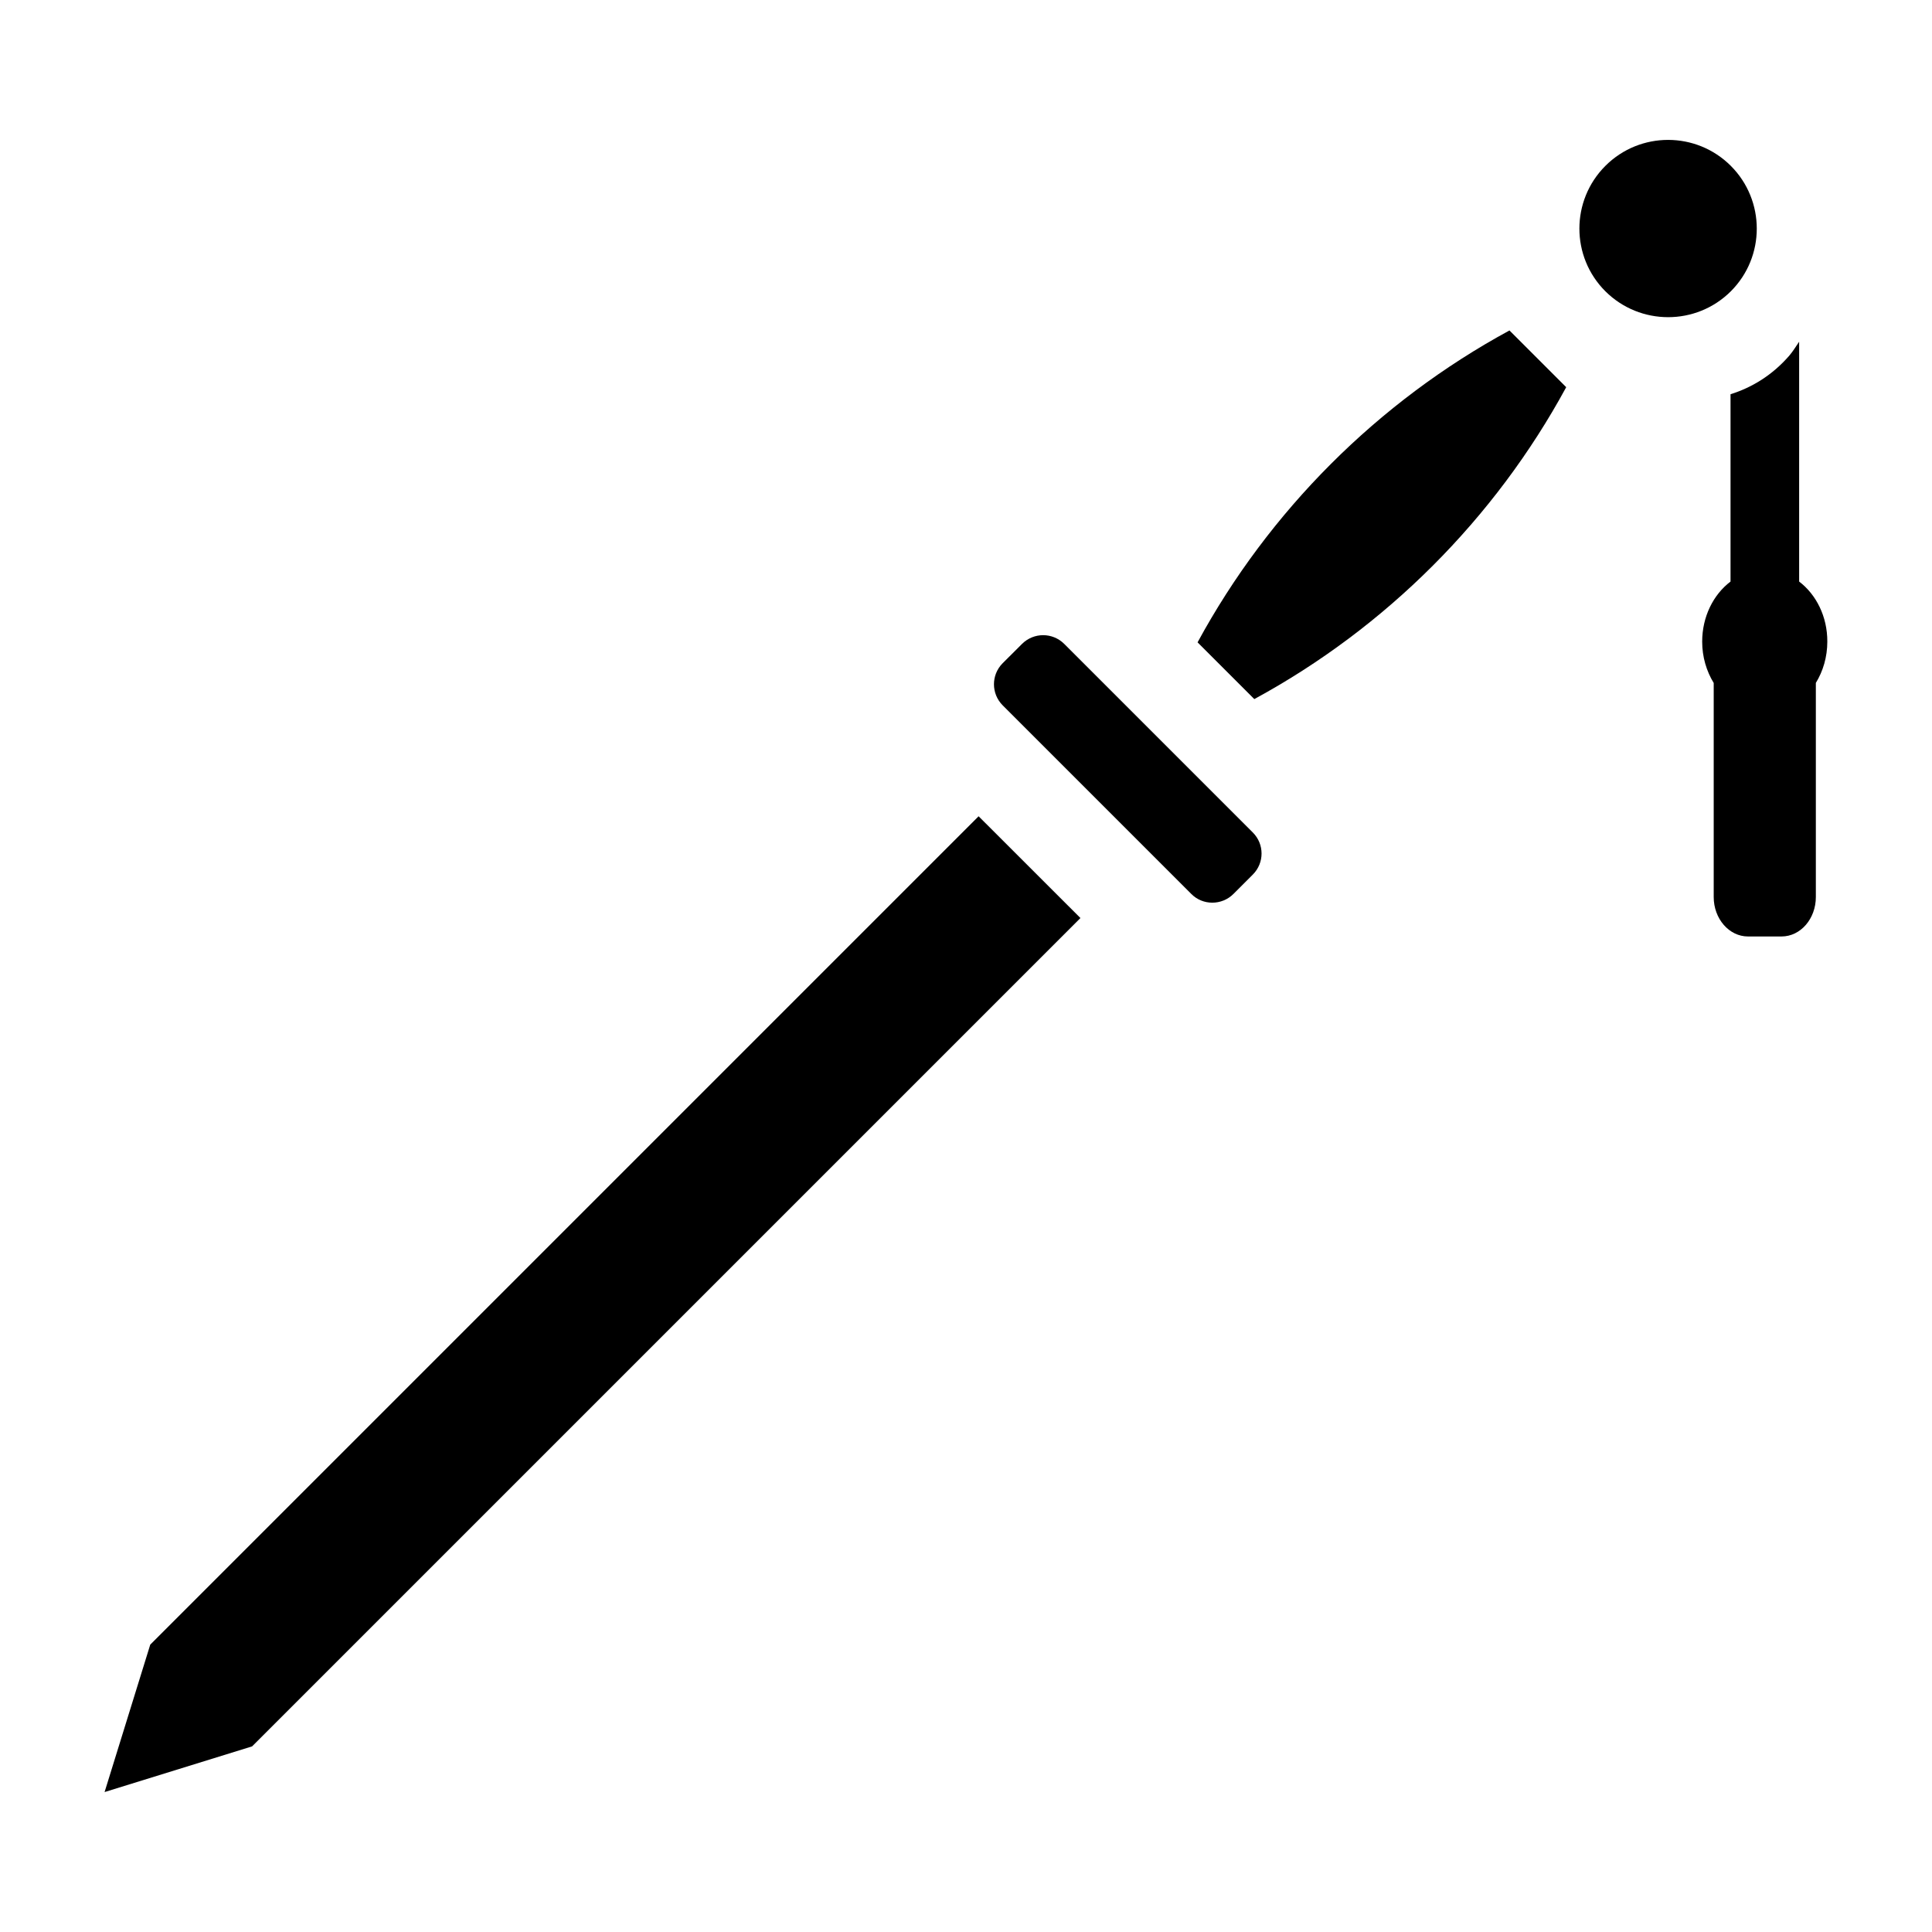
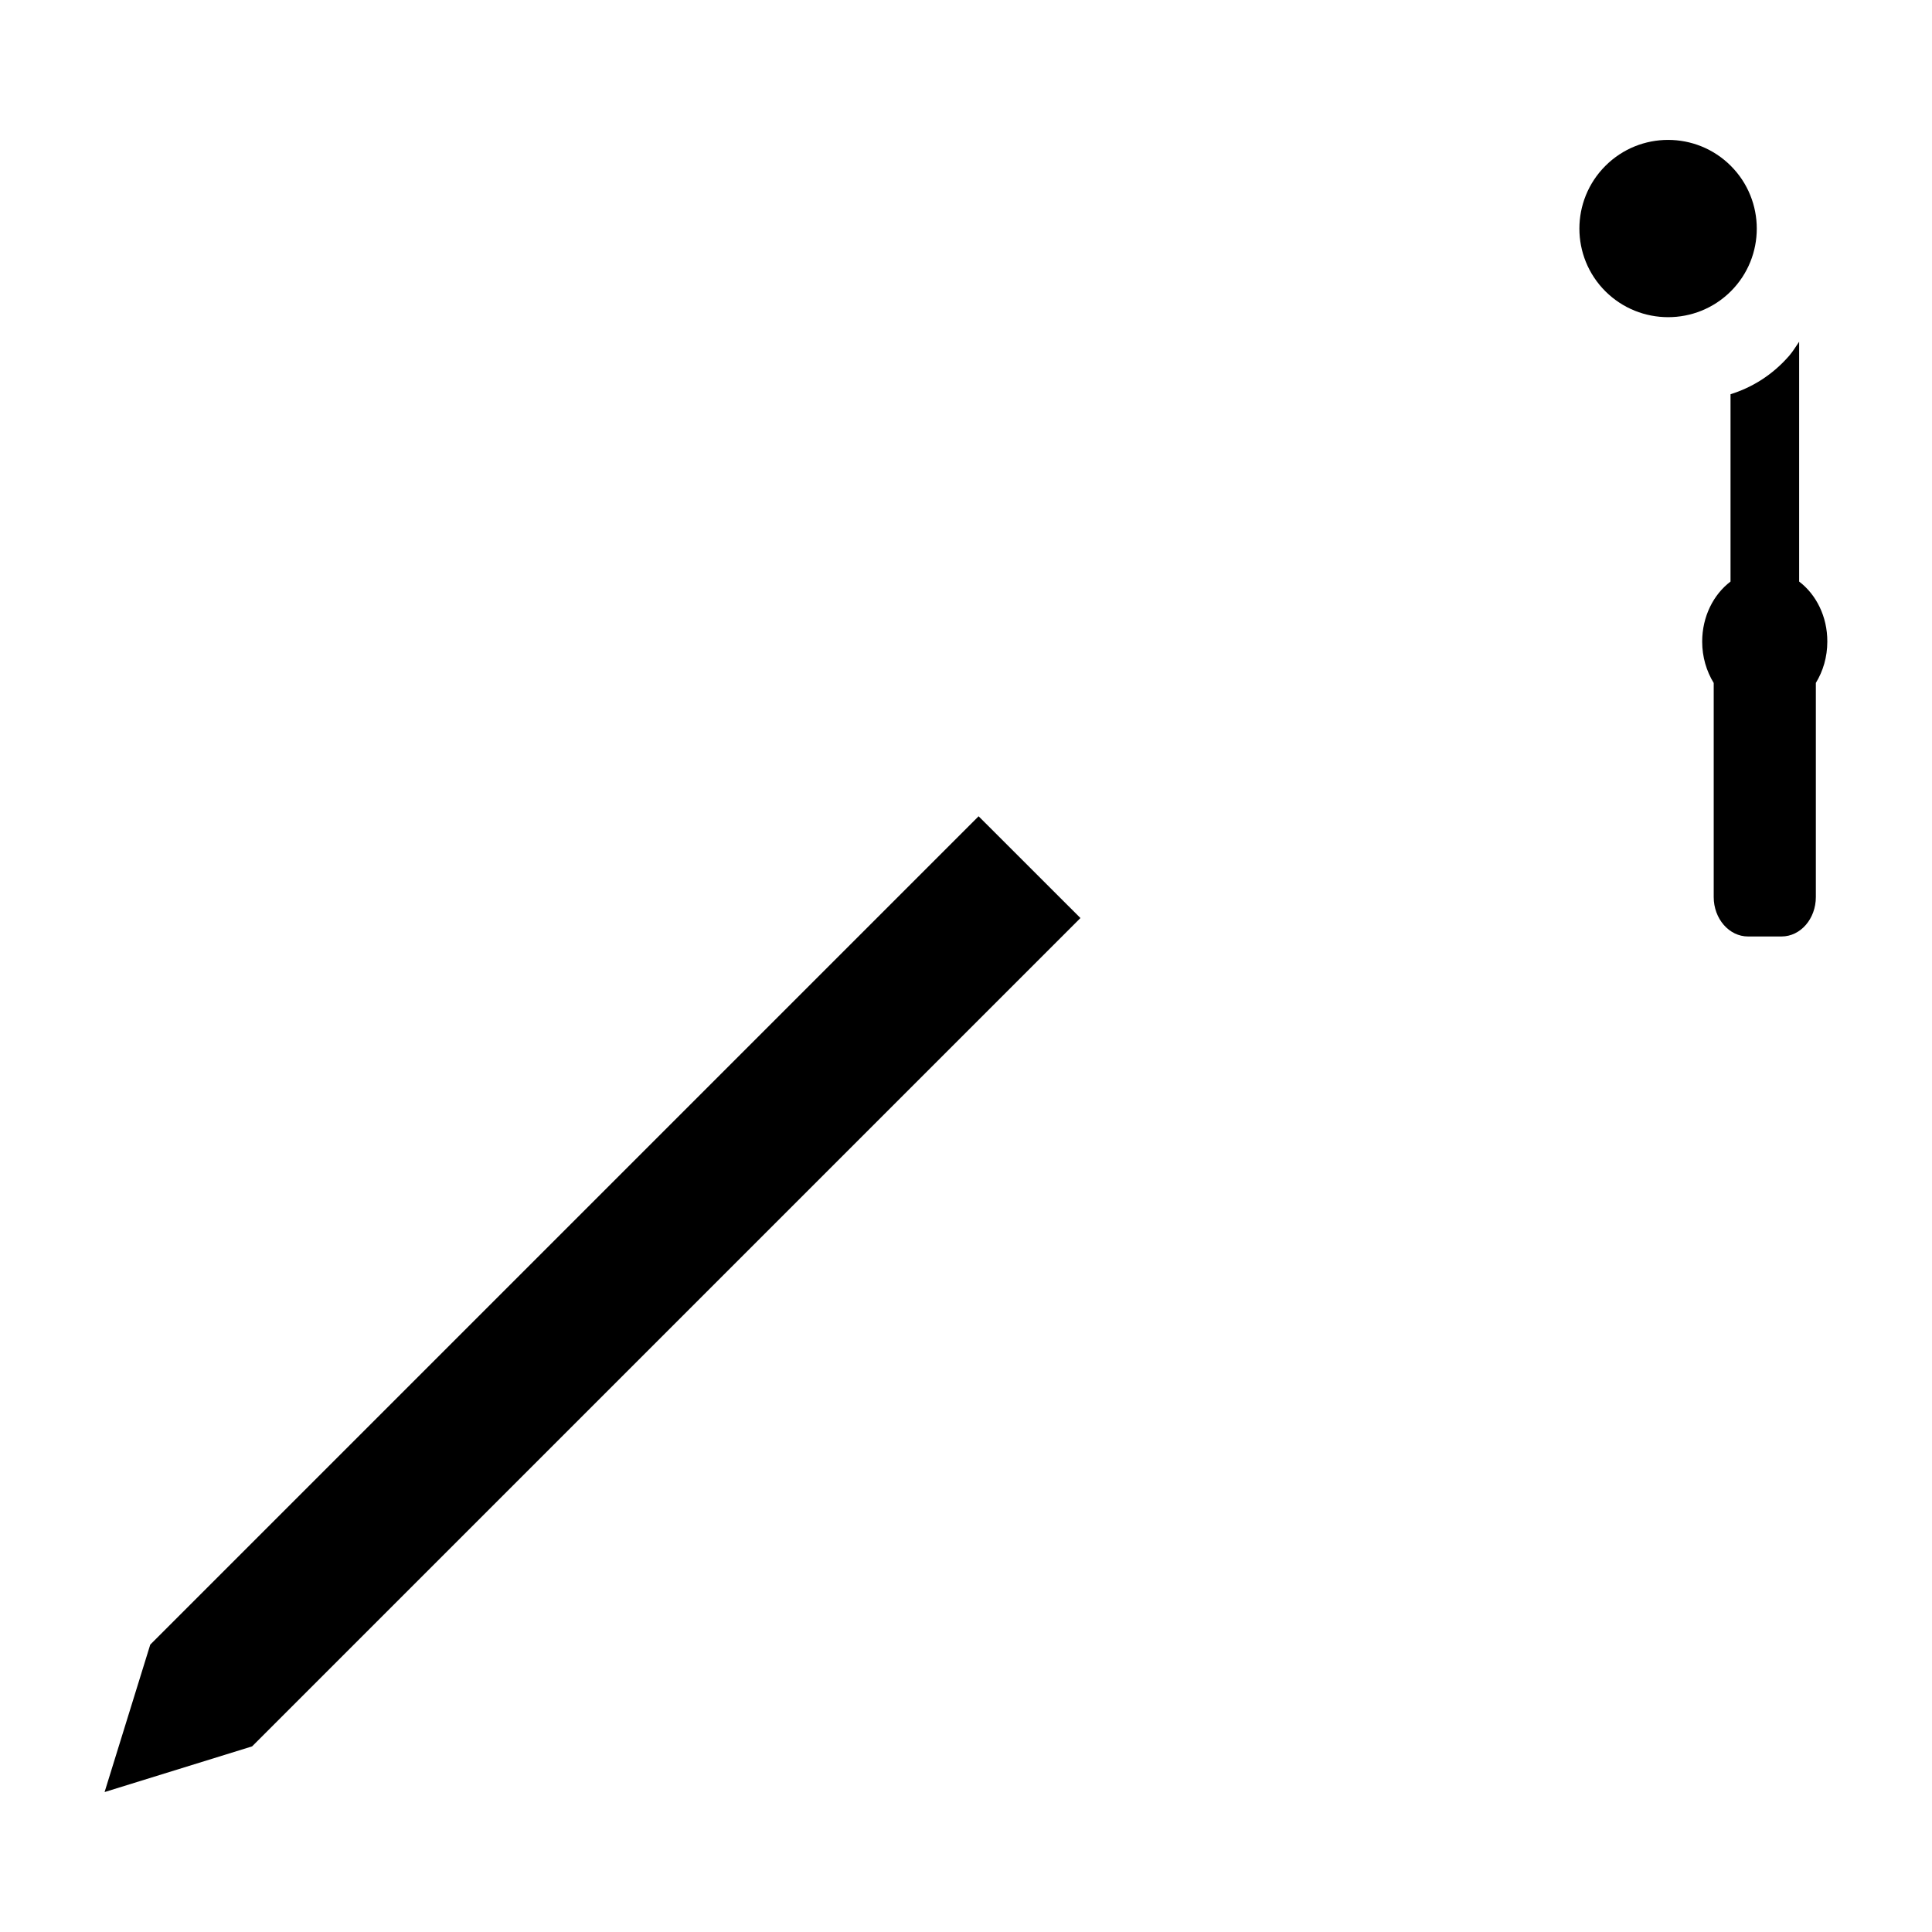
<svg xmlns="http://www.w3.org/2000/svg" fill="#000000" width="800px" height="800px" version="1.1" viewBox="144 144 512 512">
  <g>
-     <path d="m414.86 314.63-5.148 5.133c-3.07 3.086-3.07 8.078 0.016 11.164l49.988 49.988c3.039 3.07 8.062 3.07 11.148 0l5.148-5.148c3.086-3.086 3.086-8.062 0-11.148l-49.988-49.988c-3.102-3.07-8.062-3.07-11.164 0z" />
-     <path d="m461.37 314.23 15.035 15.035c34.84-18.91 63.746-47.816 82.656-82.656l-15.035-15.035c-34.855 18.922-63.746 47.828-82.656 82.656z" />
    <path d="m602.69 187.96c-9.18-9.18-24.074-9.18-33.25 0-9.18 9.18-9.18 24.074 0 33.234 9.195 9.148 24.074 9.148 33.25 0 9.164-9.16 9.164-24.055 0-33.234z" />
    <path d="m620.79 298.12v-63.559c-0.867 1.258-1.652 2.582-2.66 3.746-4.457 5.117-9.84 8.391-15.523 10.172v49.641c-4.519 3.418-7.512 9.273-7.512 15.918 0 4.078 1.148 7.84 3.055 10.957v56.727c0 5.762 4.078 10.453 9.086 10.453h8.895c5.023 0 9.086-4.676 9.086-10.453v-56.742c1.906-3.102 3.039-6.863 3.039-10.941 0.031-6.644-2.961-12.5-7.465-15.918z" />
    <path d="m403.34 360.32-219.52 219.52-12.105 39.074 39.09-12.105 219.52-219.52z" />
  </g>
</svg>